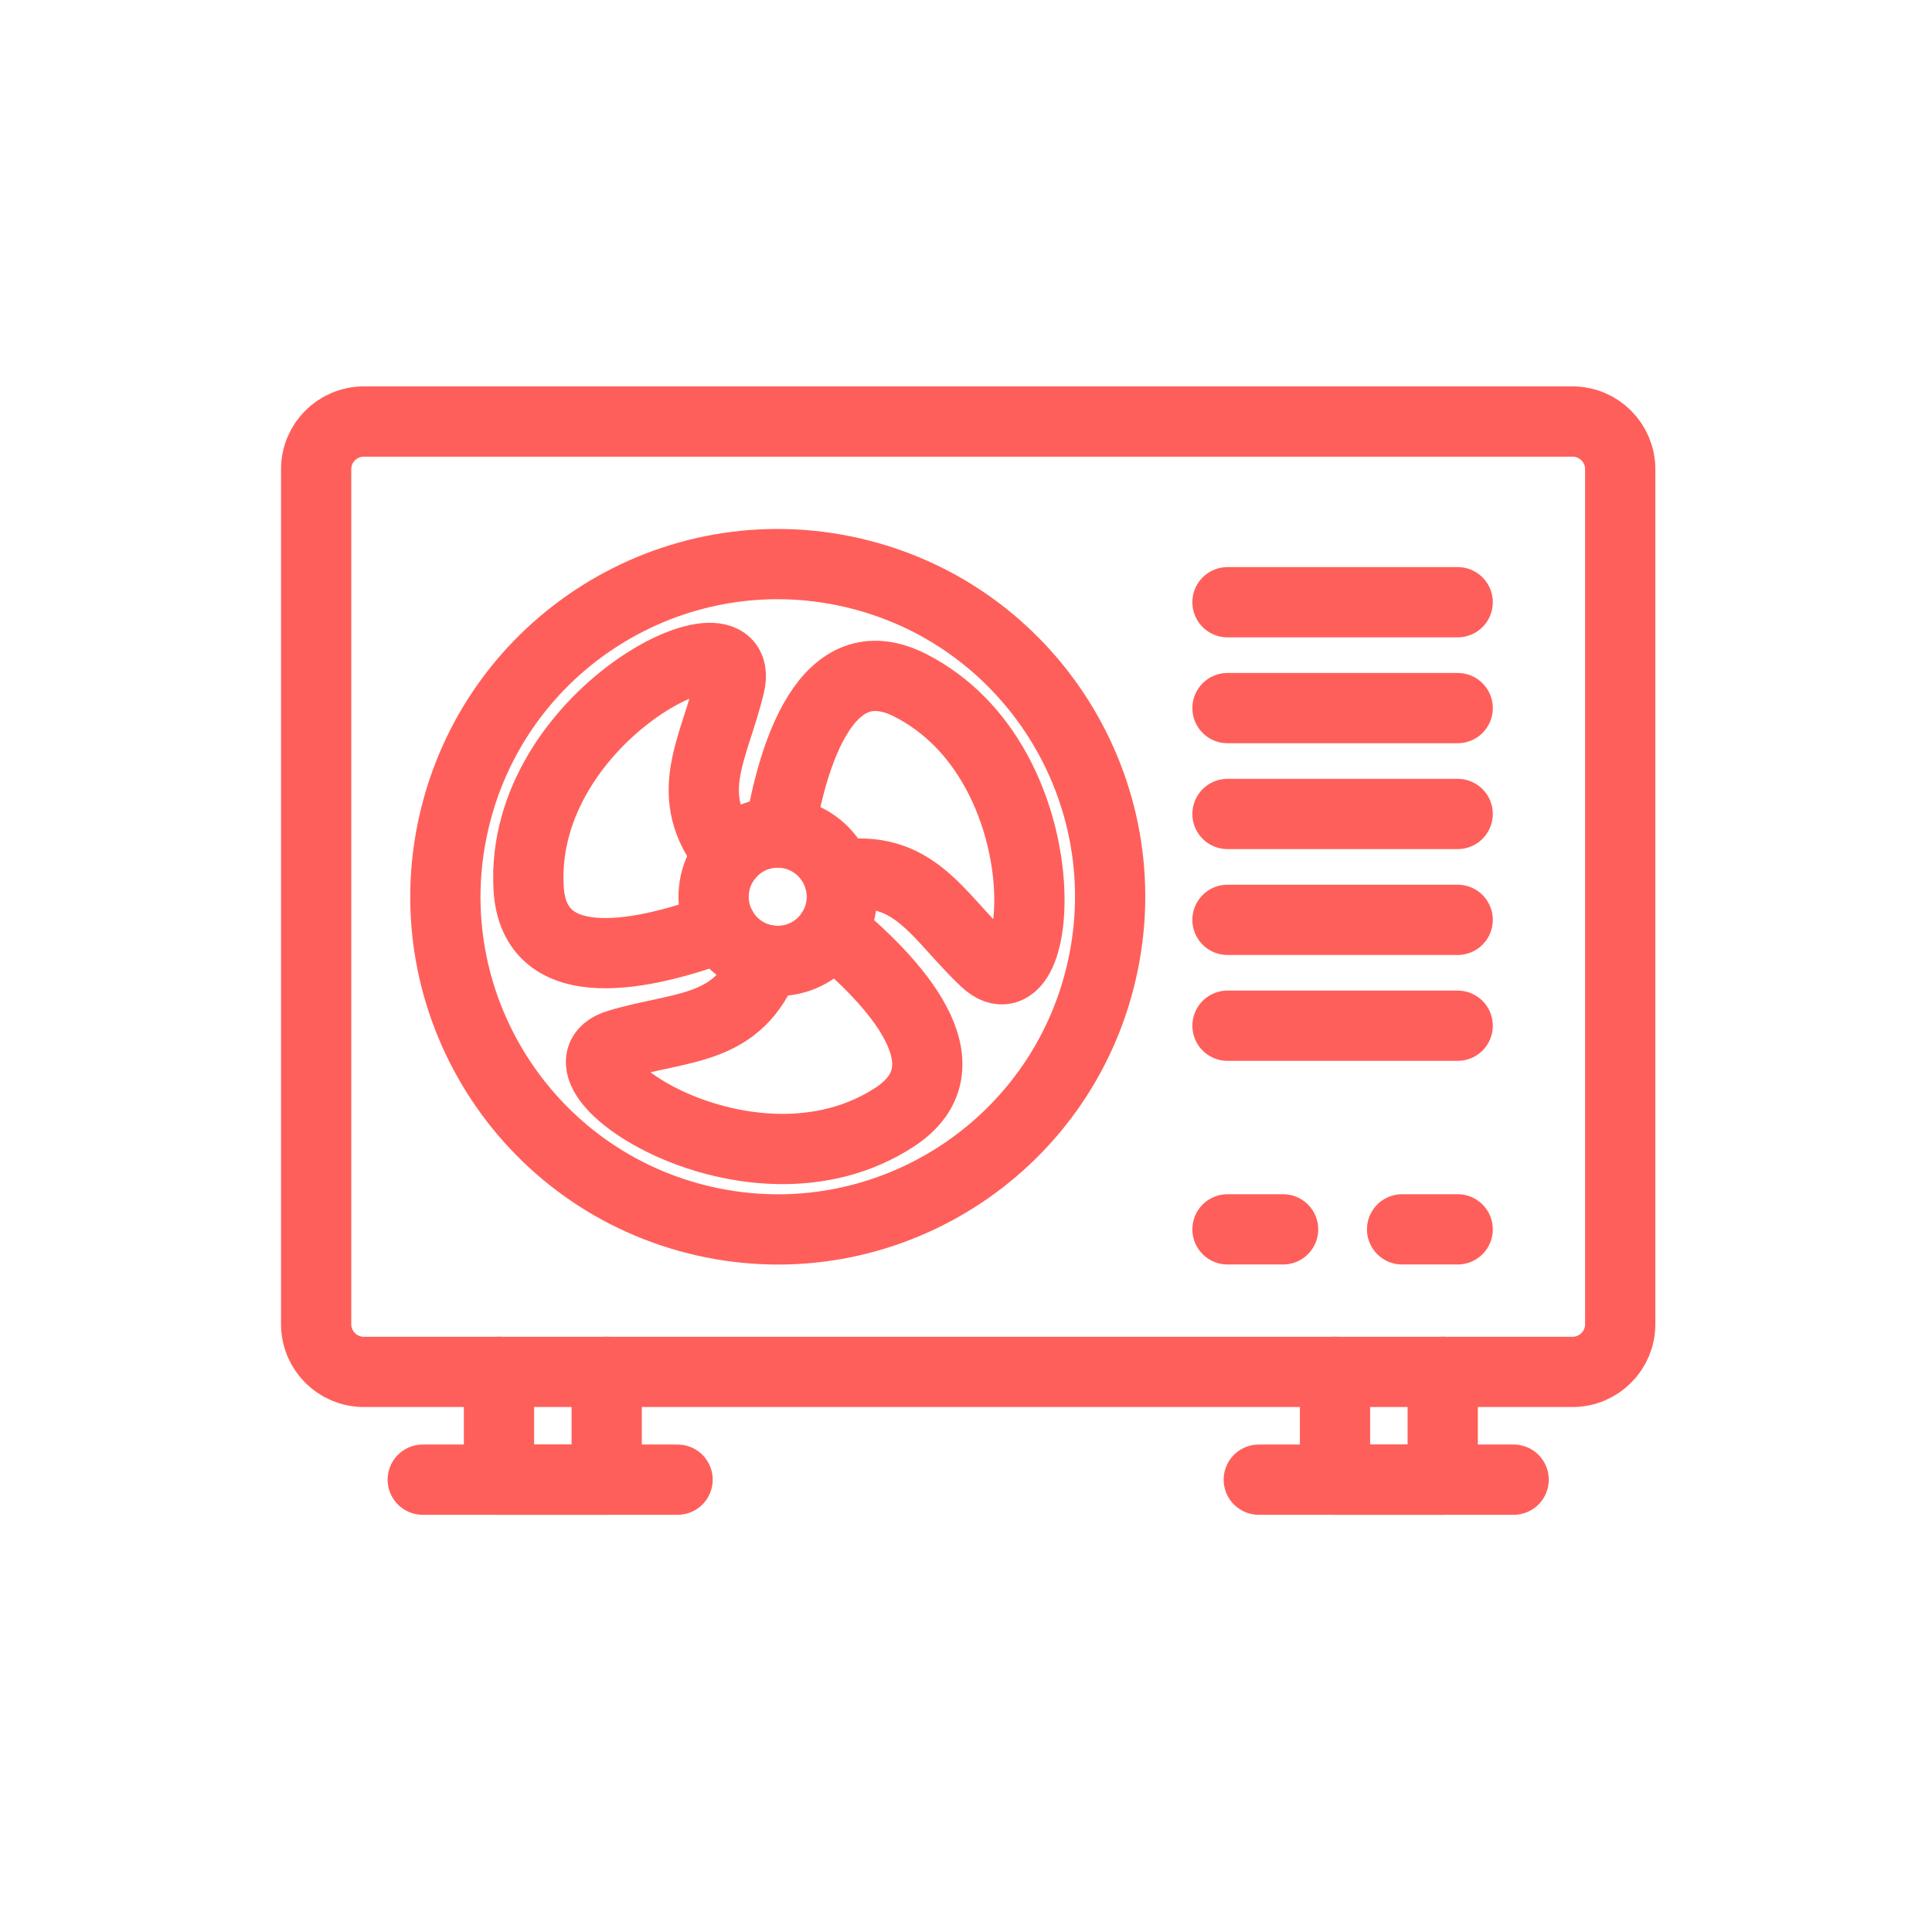
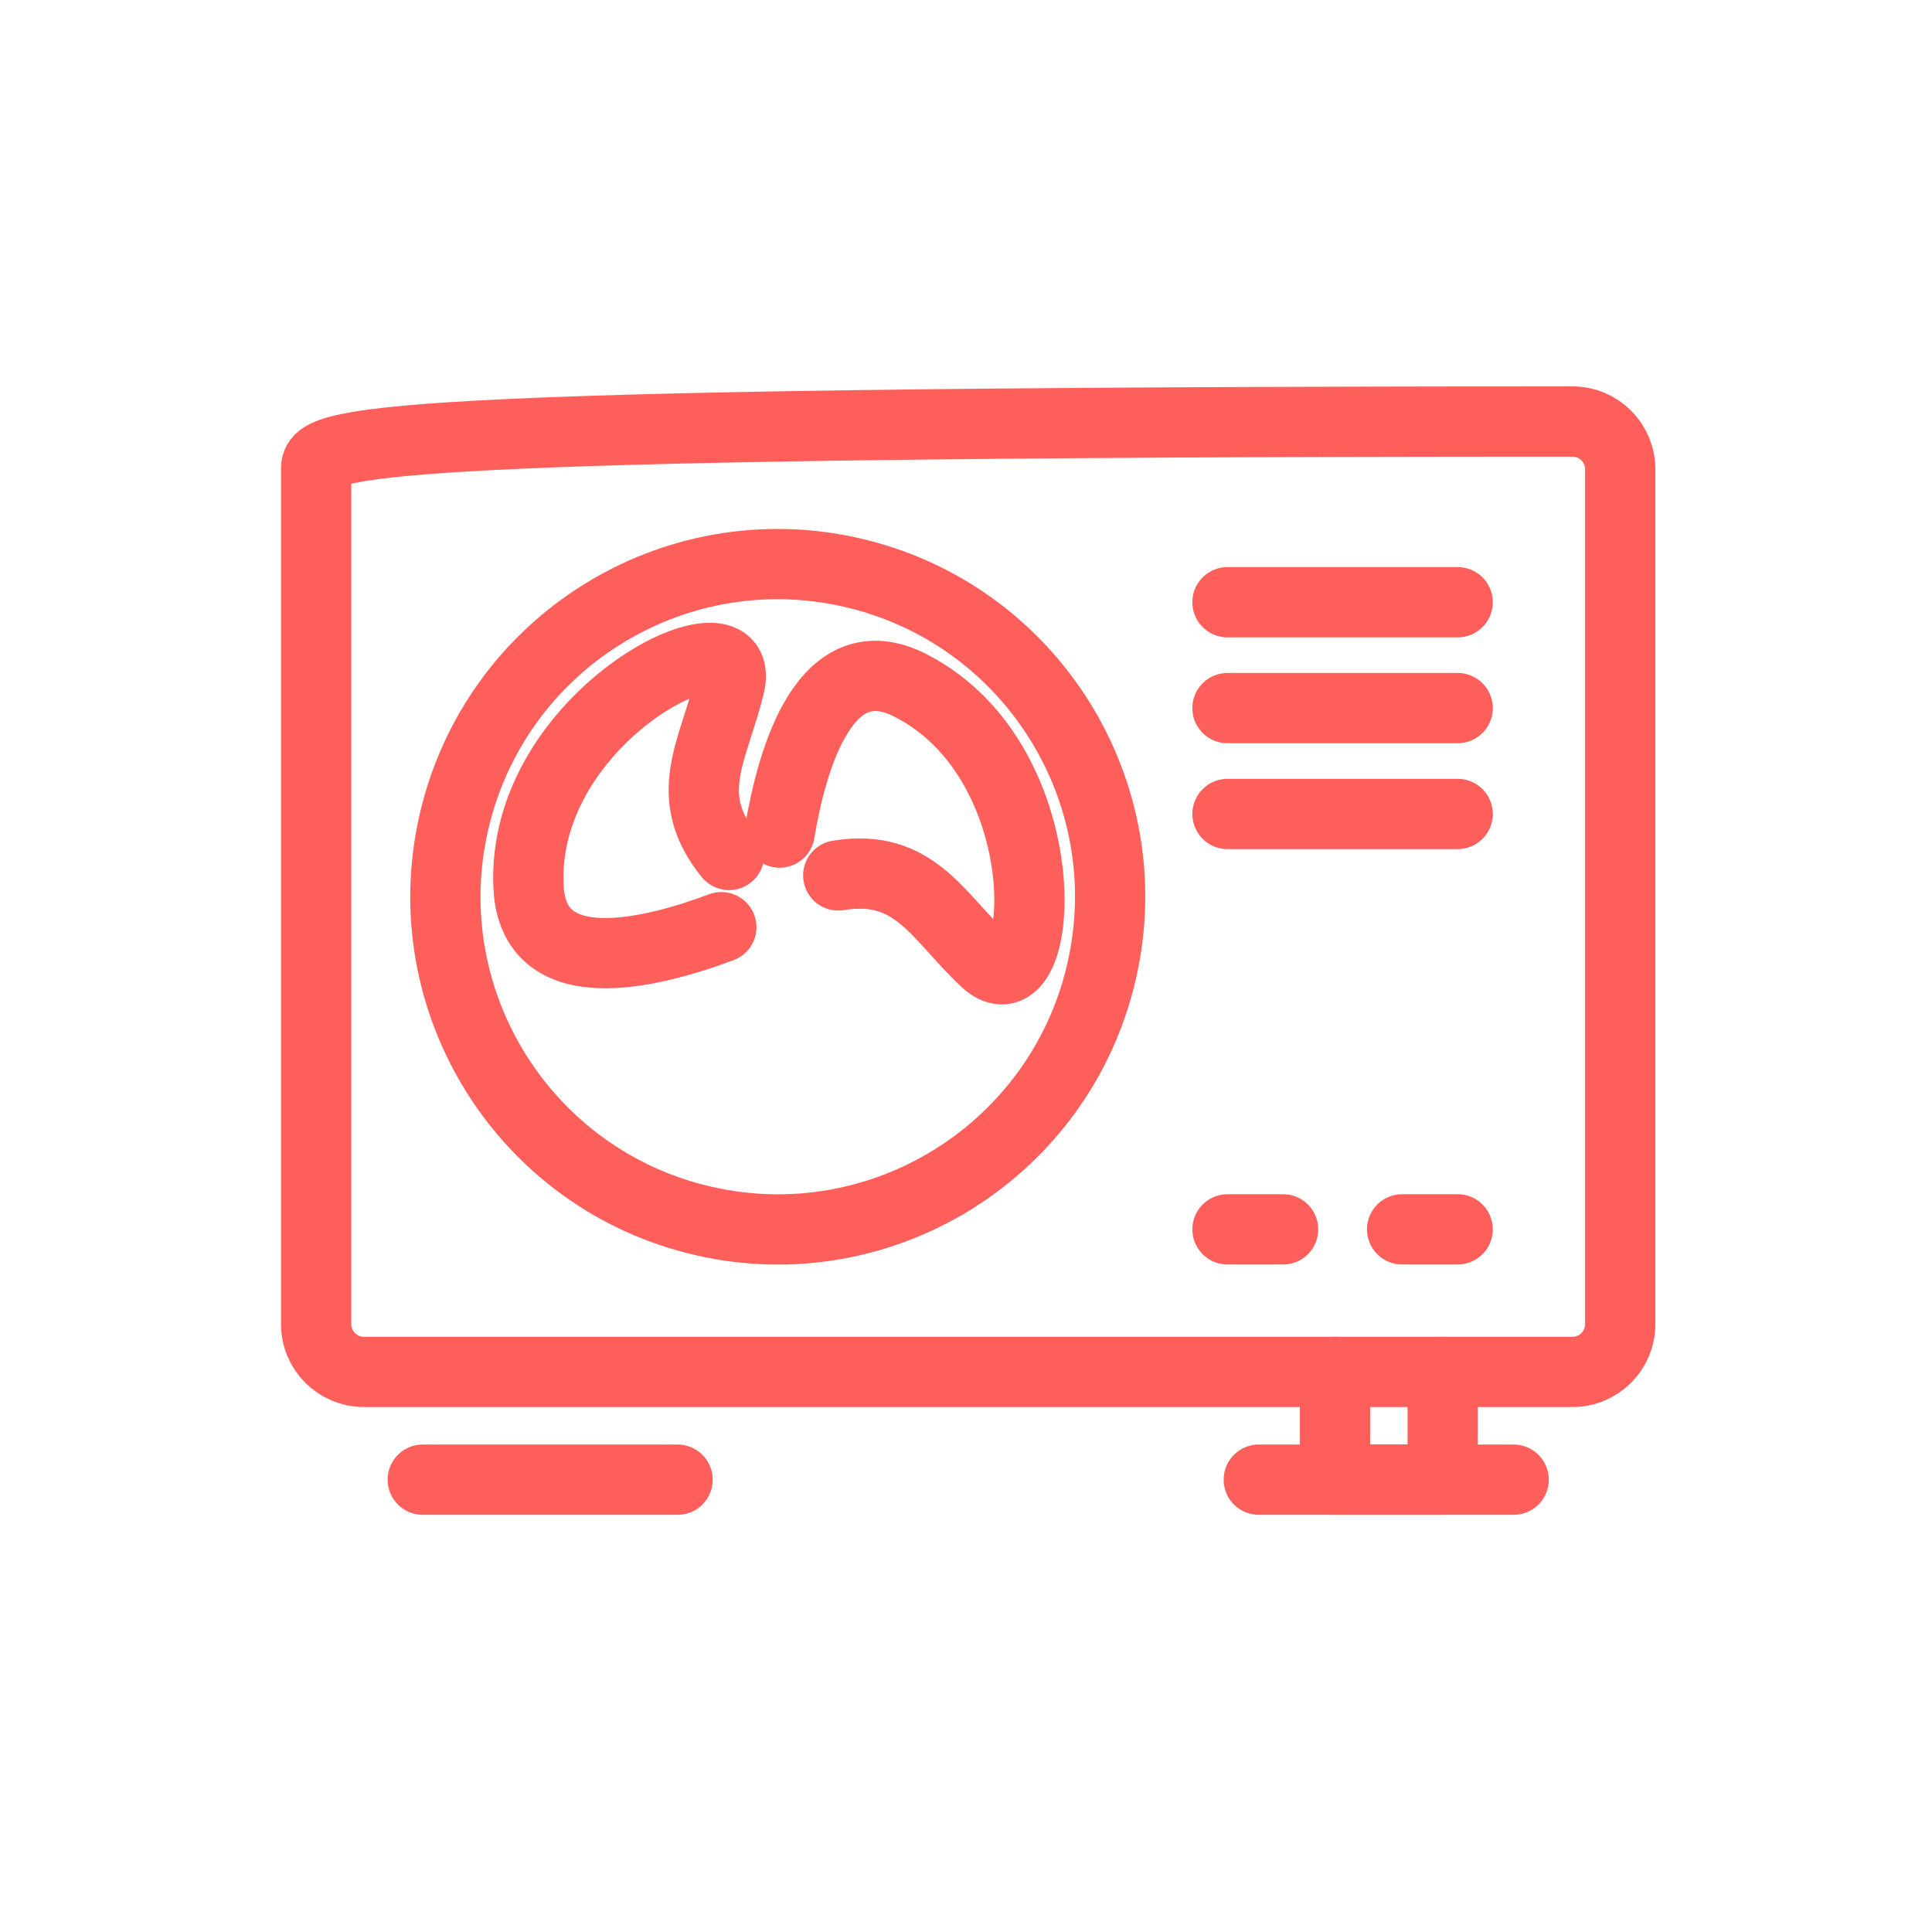
<svg xmlns="http://www.w3.org/2000/svg" width="55" height="55" viewBox="0 0 55 55" fill="none">
-   <path d="M44.767 12H10.357C9.608 12 9 12.608 9 13.359V37.697C9 38.447 9.608 39.055 10.357 39.055H44.767C45.516 39.055 46.124 38.447 46.124 37.697V13.359C46.124 12.608 45.516 12 44.767 12Z" stroke="#FF5F5A" stroke-width="2" stroke-linecap="round" stroke-linejoin="round" />
+   <path d="M44.767 12C9.608 12 9 12.608 9 13.359V37.697C9 38.447 9.608 39.055 10.357 39.055H44.767C45.516 39.055 46.124 38.447 46.124 37.697V13.359C46.124 12.608 45.516 12 44.767 12Z" stroke="#FF5F5A" stroke-width="2" stroke-linecap="round" stroke-linejoin="round" />
  <path d="M31.365 27.631C32.526 22.532 29.336 17.458 24.242 16.297C19.148 15.135 14.078 18.327 12.917 23.426C11.757 28.525 14.946 33.599 20.041 34.761C25.135 35.922 30.205 32.73 31.365 27.631Z" stroke="#FF5F5A" stroke-width="2" stroke-linecap="round" stroke-linejoin="round" />
  <path d="M22.194 23.702C22.559 21.515 23.514 18.287 25.913 19.509C30.29 21.74 29.761 28.973 28.05 27.362C26.672 26.065 26.036 24.57 23.863 24.921" stroke="#FF5F5A" stroke-width="2" stroke-linecap="round" stroke-linejoin="round" />
-   <path d="M23.693 26.488C25.404 27.898 27.719 30.34 25.461 31.808C21.343 34.486 15.348 30.411 17.599 29.733C19.411 29.188 21.022 29.383 21.806 27.324" stroke="#FF5F5A" stroke-width="2" stroke-linecap="round" stroke-linejoin="round" />
  <path d="M20.535 26.395C18.459 27.172 15.189 27.958 15.047 25.267C14.789 20.358 21.312 17.2 20.774 19.489C20.339 21.331 19.365 22.631 20.755 24.339" stroke="#FF5F5A" stroke-width="2" stroke-linecap="round" stroke-linejoin="round" />
-   <path d="M20.315 25.529C20.315 24.52 21.133 23.702 22.14 23.702C23.147 23.702 23.965 24.52 23.965 25.529C23.965 26.537 23.147 27.355 22.14 27.355C21.133 27.355 20.315 26.537 20.315 25.529Z" stroke="#FF5F5A" stroke-width="2" stroke-linecap="round" stroke-linejoin="round" />
  <path d="M41.497 17.144H34.944" stroke="#FF5F5A" stroke-width="2" stroke-linecap="round" stroke-linejoin="round" />
  <path d="M41.497 20.158H34.944" stroke="#FF5F5A" stroke-width="2" stroke-linecap="round" stroke-linejoin="round" />
  <path d="M41.497 23.172H34.944" stroke="#FF5F5A" stroke-width="2" stroke-linecap="round" stroke-linejoin="round" />
-   <path d="M41.497 26.186H34.944" stroke="#FF5F5A" stroke-width="2" stroke-linecap="round" stroke-linejoin="round" />
-   <path d="M41.497 29.2H34.944" stroke="#FF5F5A" stroke-width="2" stroke-linecap="round" stroke-linejoin="round" />
  <path d="M34.944 34.997H36.527" stroke="#FF5F5A" stroke-width="2" stroke-linecap="round" stroke-linejoin="round" />
  <path d="M39.915 34.997H41.497" stroke="#FF5F5A" stroke-width="2" stroke-linecap="round" stroke-linejoin="round" />
-   <path d="M17.271 39.055V42.123H14.205V39.055" stroke="#FF5F5A" stroke-width="2" stroke-linecap="round" stroke-linejoin="round" />
  <path d="M12.035 42.123H19.289" stroke="#FF5F5A" stroke-width="2" stroke-linecap="round" stroke-linejoin="round" />
  <path d="M41.071 39.055V42.123H38.005V39.055" stroke="#FF5F5A" stroke-width="2" stroke-linecap="round" stroke-linejoin="round" />
  <path d="M35.835 42.123H43.09" stroke="#FF5F5A" stroke-width="2" stroke-linecap="round" stroke-linejoin="round" />
</svg>